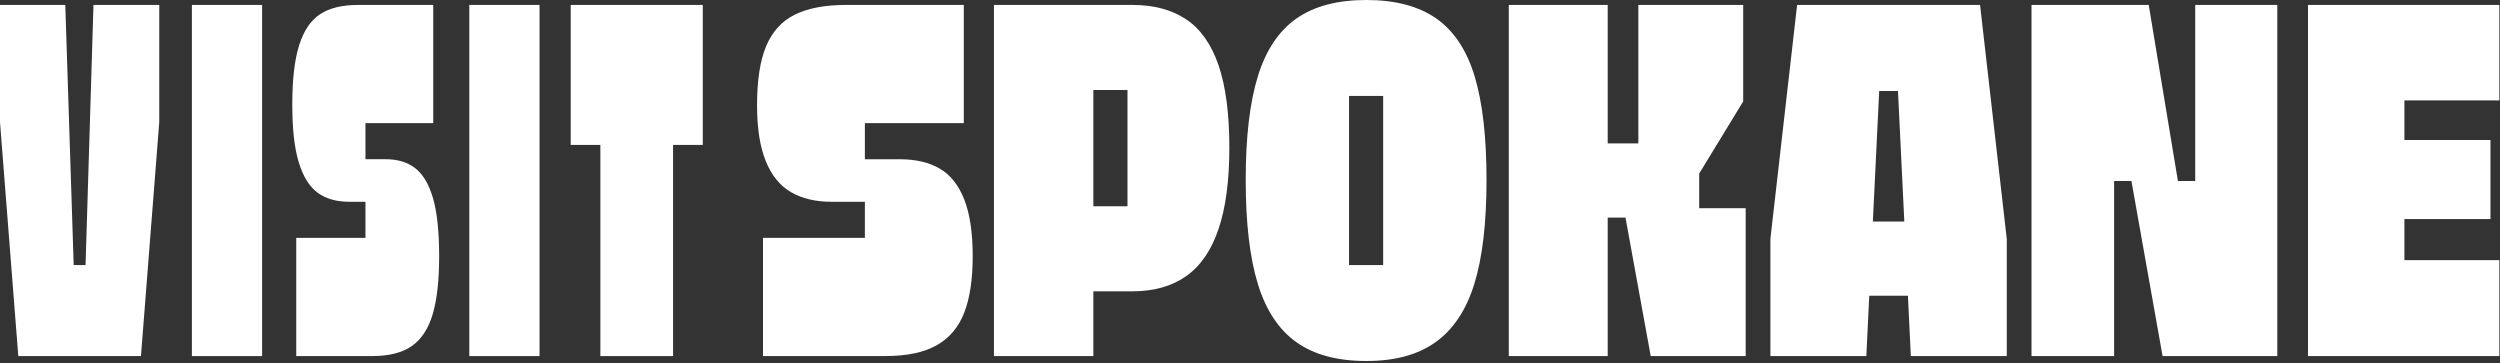
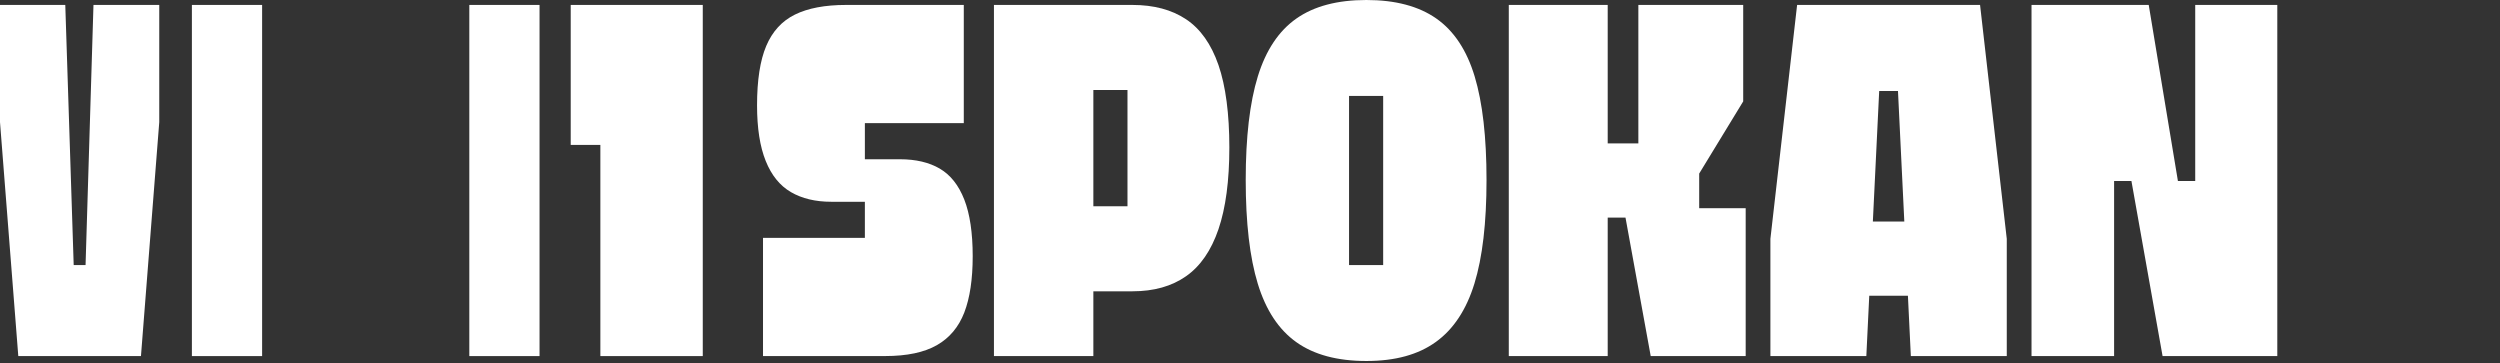
<svg xmlns="http://www.w3.org/2000/svg" width="805" height="117" viewBox="0 0 805 117" fill="none">
  <rect x="0" y="0" width="805" height="117" fill="#333333" stroke="none" />
  <g clip-path="url(#clip0_1349_2)">
    <path d="M302.62 54.3C299.17 52.29 294.9 51.28 289.8 51.28H278.49V39.65H310.34V1.59H272.44C265.64 1.59 260.15 2.63 255.96 4.7C251.77 6.77 248.69 10.14 246.72 14.81C244.75 19.48 243.77 25.85 243.77 33.92C243.77 41.24 244.7 47.22 246.56 51.83C248.42 56.45 251.12 59.79 254.68 61.86C258.24 63.93 262.56 64.97 267.66 64.97H278.49V76.59H245.69V114.65H285.02C292.03 114.65 297.57 113.48 301.66 111.15C305.75 108.82 308.69 105.31 310.5 100.64C312.3 95.97 313.21 89.92 313.21 82.49C313.21 75.06 312.31 68.87 310.5 64.26C308.69 59.64 306.07 56.32 302.62 54.31V54.3Z" fill="white" />
    <path d="M381.92 6.21C377.3 3.13 371.54 1.59 364.64 1.59H320.05V114.66H352.06V93.8H364.64C371.54 93.8 377.3 92.18 381.92 88.94C386.54 85.7 390.01 80.66 392.35 73.81C394.68 66.96 395.85 58.18 395.85 47.46C395.85 36.74 394.68 27.69 392.35 20.94C390.01 14.2 386.54 9.29 381.92 6.21ZM363.05 66.41H352.06V28.98H363.05V66.4V66.41Z" fill="white" />
    <path d="M462.5 5.97C456.82 1.99 449.31 0 439.97 0C430.63 0 423.11 1.99 417.44 5.97C411.76 9.95 407.62 16.16 405.02 24.6C402.42 33.04 401.12 44.16 401.12 57.96C401.12 71.76 402.42 82.91 405.02 91.4C407.62 99.89 411.76 106.16 417.44 110.19C423.12 114.23 430.63 116.24 439.97 116.24C449.31 116.24 456.66 114.2 462.34 110.11C468.02 106.02 472.16 99.76 474.76 91.32C477.36 82.88 478.66 71.76 478.66 57.96C478.66 44.16 477.39 33.04 474.84 24.6C472.29 16.16 468.18 9.95 462.5 5.97ZM445.38 85.36H434.39V30.89H445.38V85.35V85.36Z" fill="white" />
    <path d="M547.14 55.89L561.31 32.65V1.59H527.55V46.18H517.68V1.59H485.83V114.66H517.68V70.07H523.41L531.53 114.66H562.11V67.04H547.14V55.89Z" fill="white" />
    <path d="M578.67 1.59L570.07 76.91V114.65H600.96L601.9 95.22H614.35L615.29 114.65H646.18V76.91L637.58 1.59H578.66H578.67ZM603.06 71.34L605.1 29.3H611.15L613.19 71.34H603.06Z" fill="white" />
    <path d="M706.86 58.28H701.29L691.89 1.59H654.15V114.66H680.74V58.28H686.32L696.35 114.66H733.29V1.59H706.86V58.28Z" fill="white" />
-     <path d="M804.79 32.33V1.59H743.17V114.66H804.79V83.76H774.22V70.55H801.93V45.07H774.22V32.33H804.79Z" fill="white" />
    <path d="M27.55 85.36H23.73L21.02 1.59H0V39.33L5.89 114.66H45.39L51.28 39.33V1.59H30.1L27.55 85.36Z" fill="white" />
    <path d="M84.4 1.59H61.79V114.66H84.4V1.59Z" fill="white" />
-     <path d="M133.69 54.14C131.19 52.23 128.04 51.27 124.21 51.27H117.68V39.64H139.5V1.59H115.3C110.2 1.59 106.14 2.57 103.12 4.54C100.09 6.51 97.84 9.82 96.35 14.49C94.86 19.16 94.12 25.53 94.12 33.6C94.12 41.67 94.81 47.67 96.19 52.23C97.57 56.8 99.59 60.06 102.24 62.02C104.89 63.99 108.29 64.97 112.43 64.97H117.68V76.59H95.39V114.65H119.91C125.32 114.65 129.57 113.56 132.65 111.39C135.73 109.22 137.96 105.79 139.34 101.12C140.72 96.45 141.41 90.24 141.41 82.49C141.41 74.74 140.75 68.29 139.42 63.78C138.09 59.27 136.18 56.06 133.69 54.15V54.14Z" fill="white" />
    <path d="M173.73 1.59H151.12V114.66H173.73V1.59Z" fill="white" />
-     <path d="M183.77 46.66H193.32V114.66H216.73V46.66H226.29V1.59H183.77V46.66Z" fill="white" />
+     <path d="M183.77 46.66H193.32V114.66H216.73H226.29V1.59H183.77V46.66Z" fill="white" />
  </g>
  <defs>
    <clipPath id="clip0_1349_2">
      <rect width="804.79" height="116.25" fill="white" />
    </clipPath>
  </defs>
</svg>